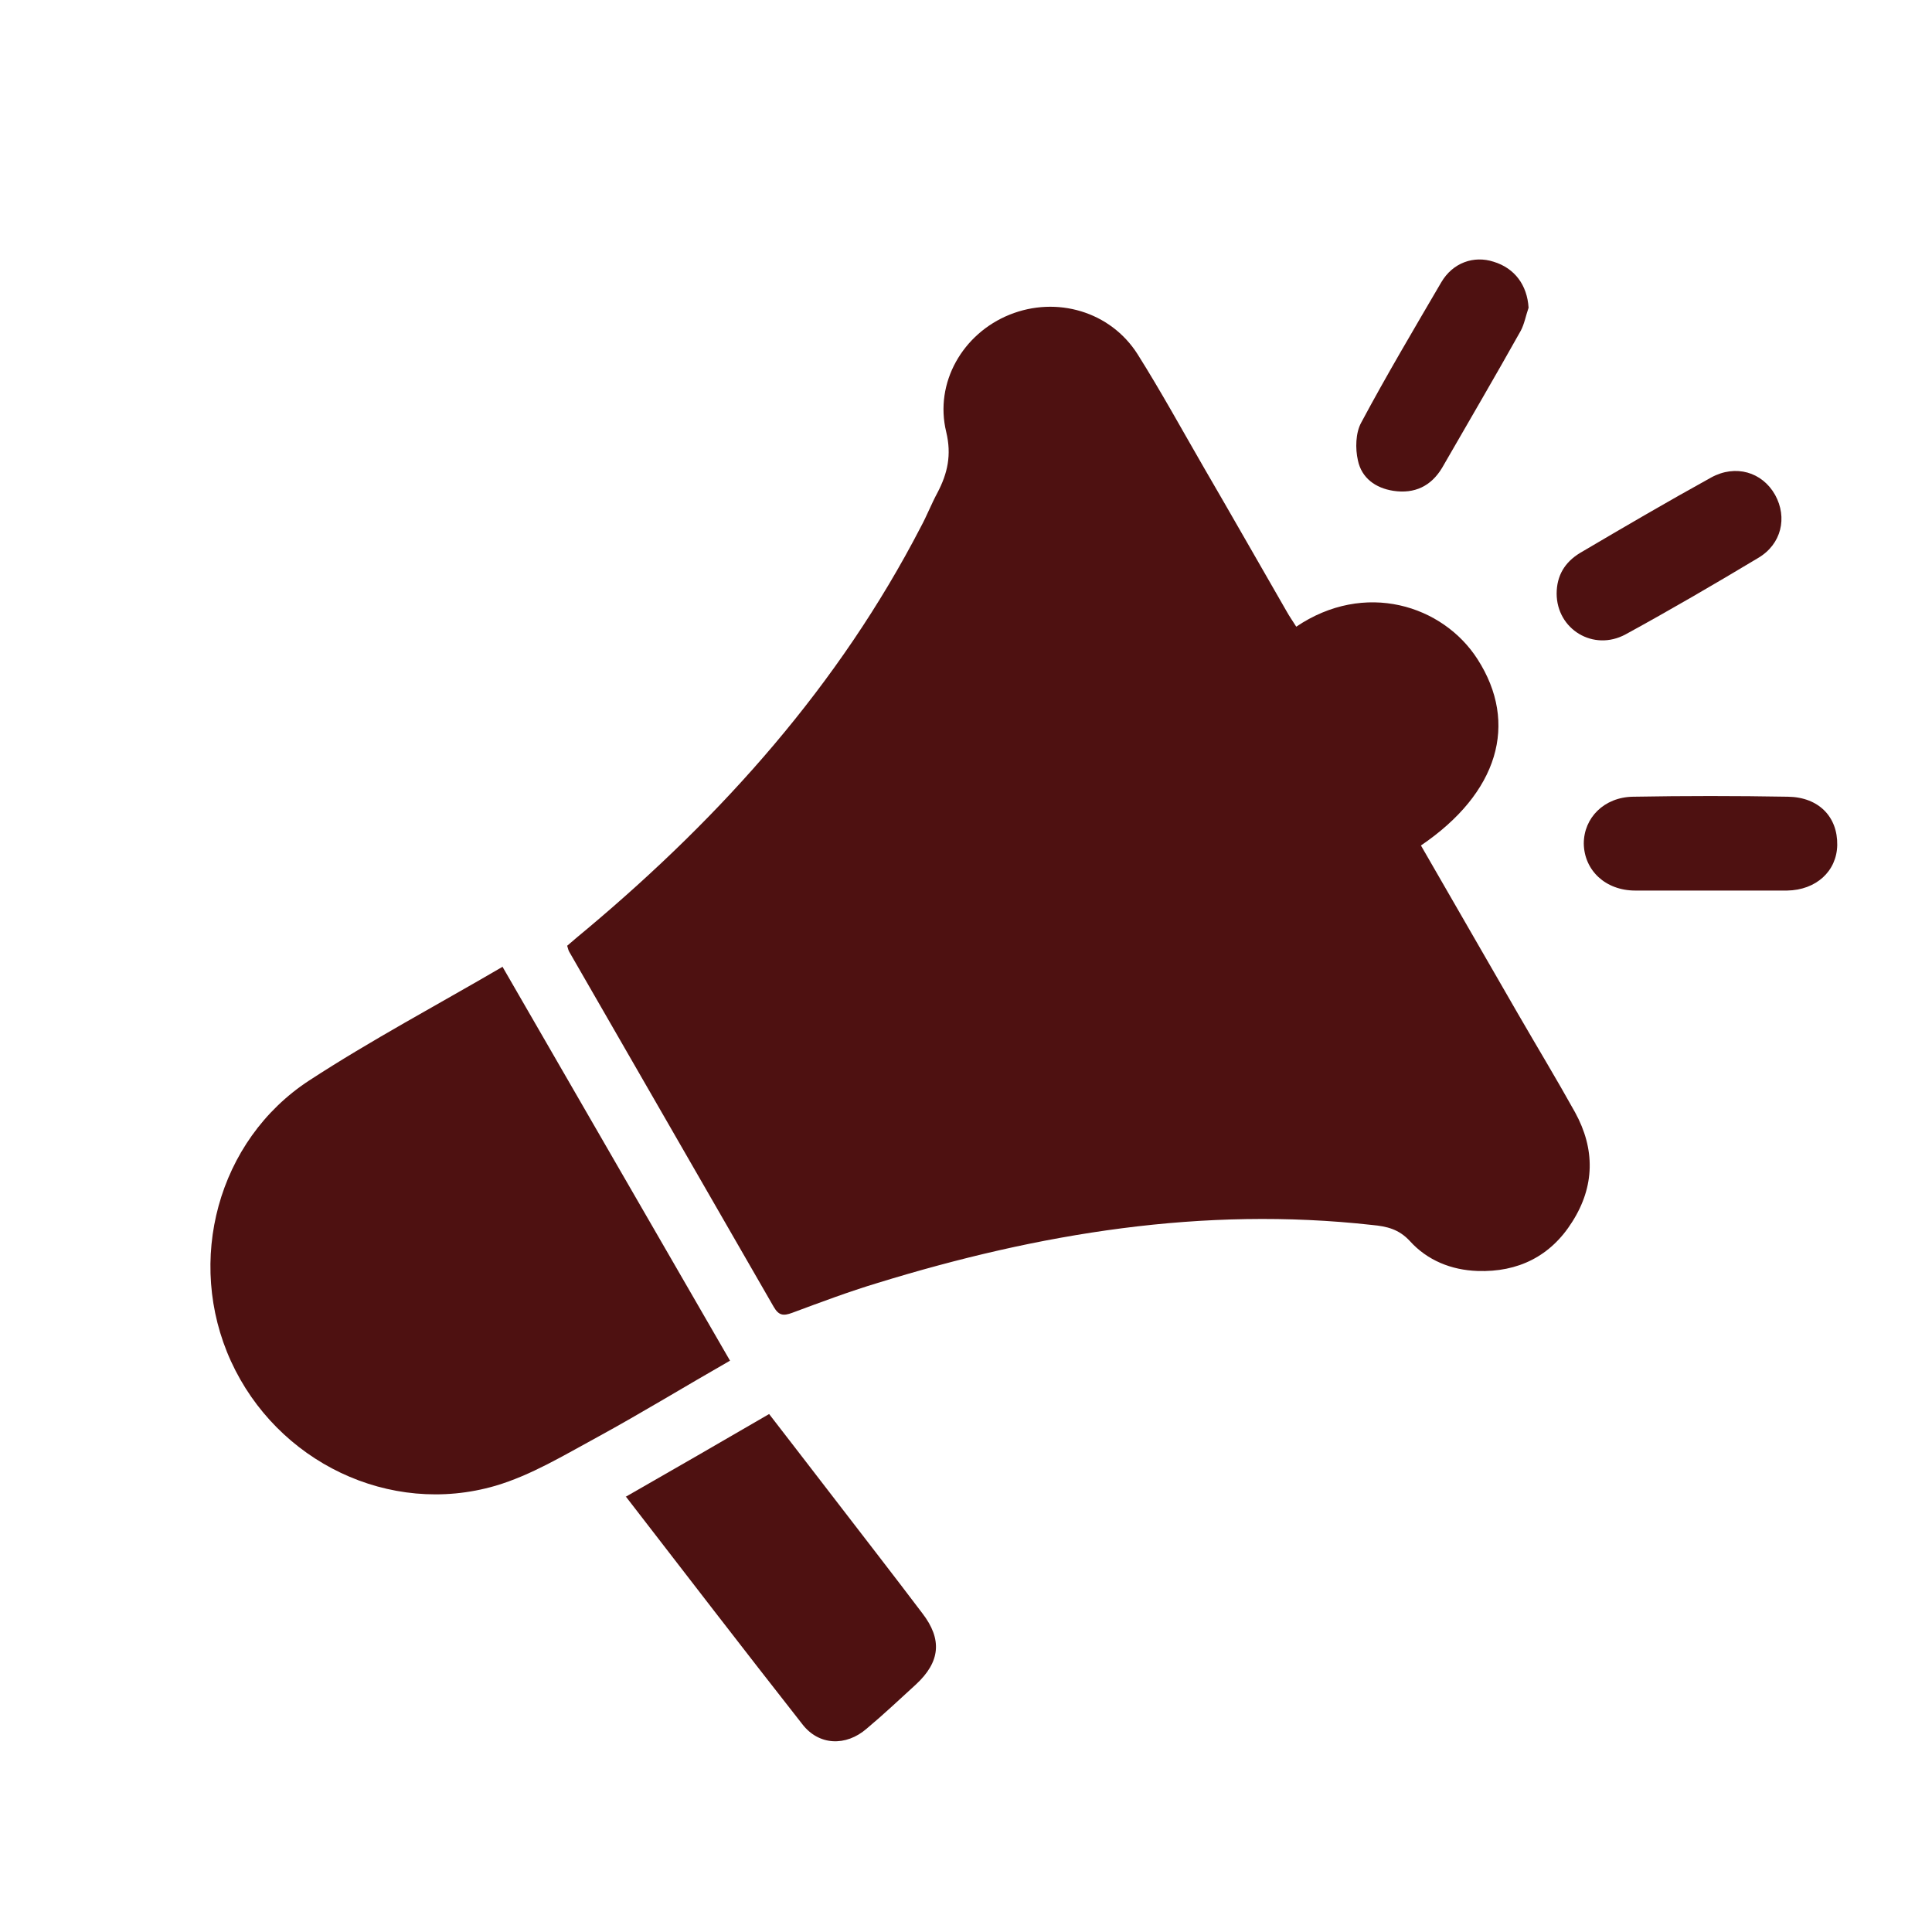
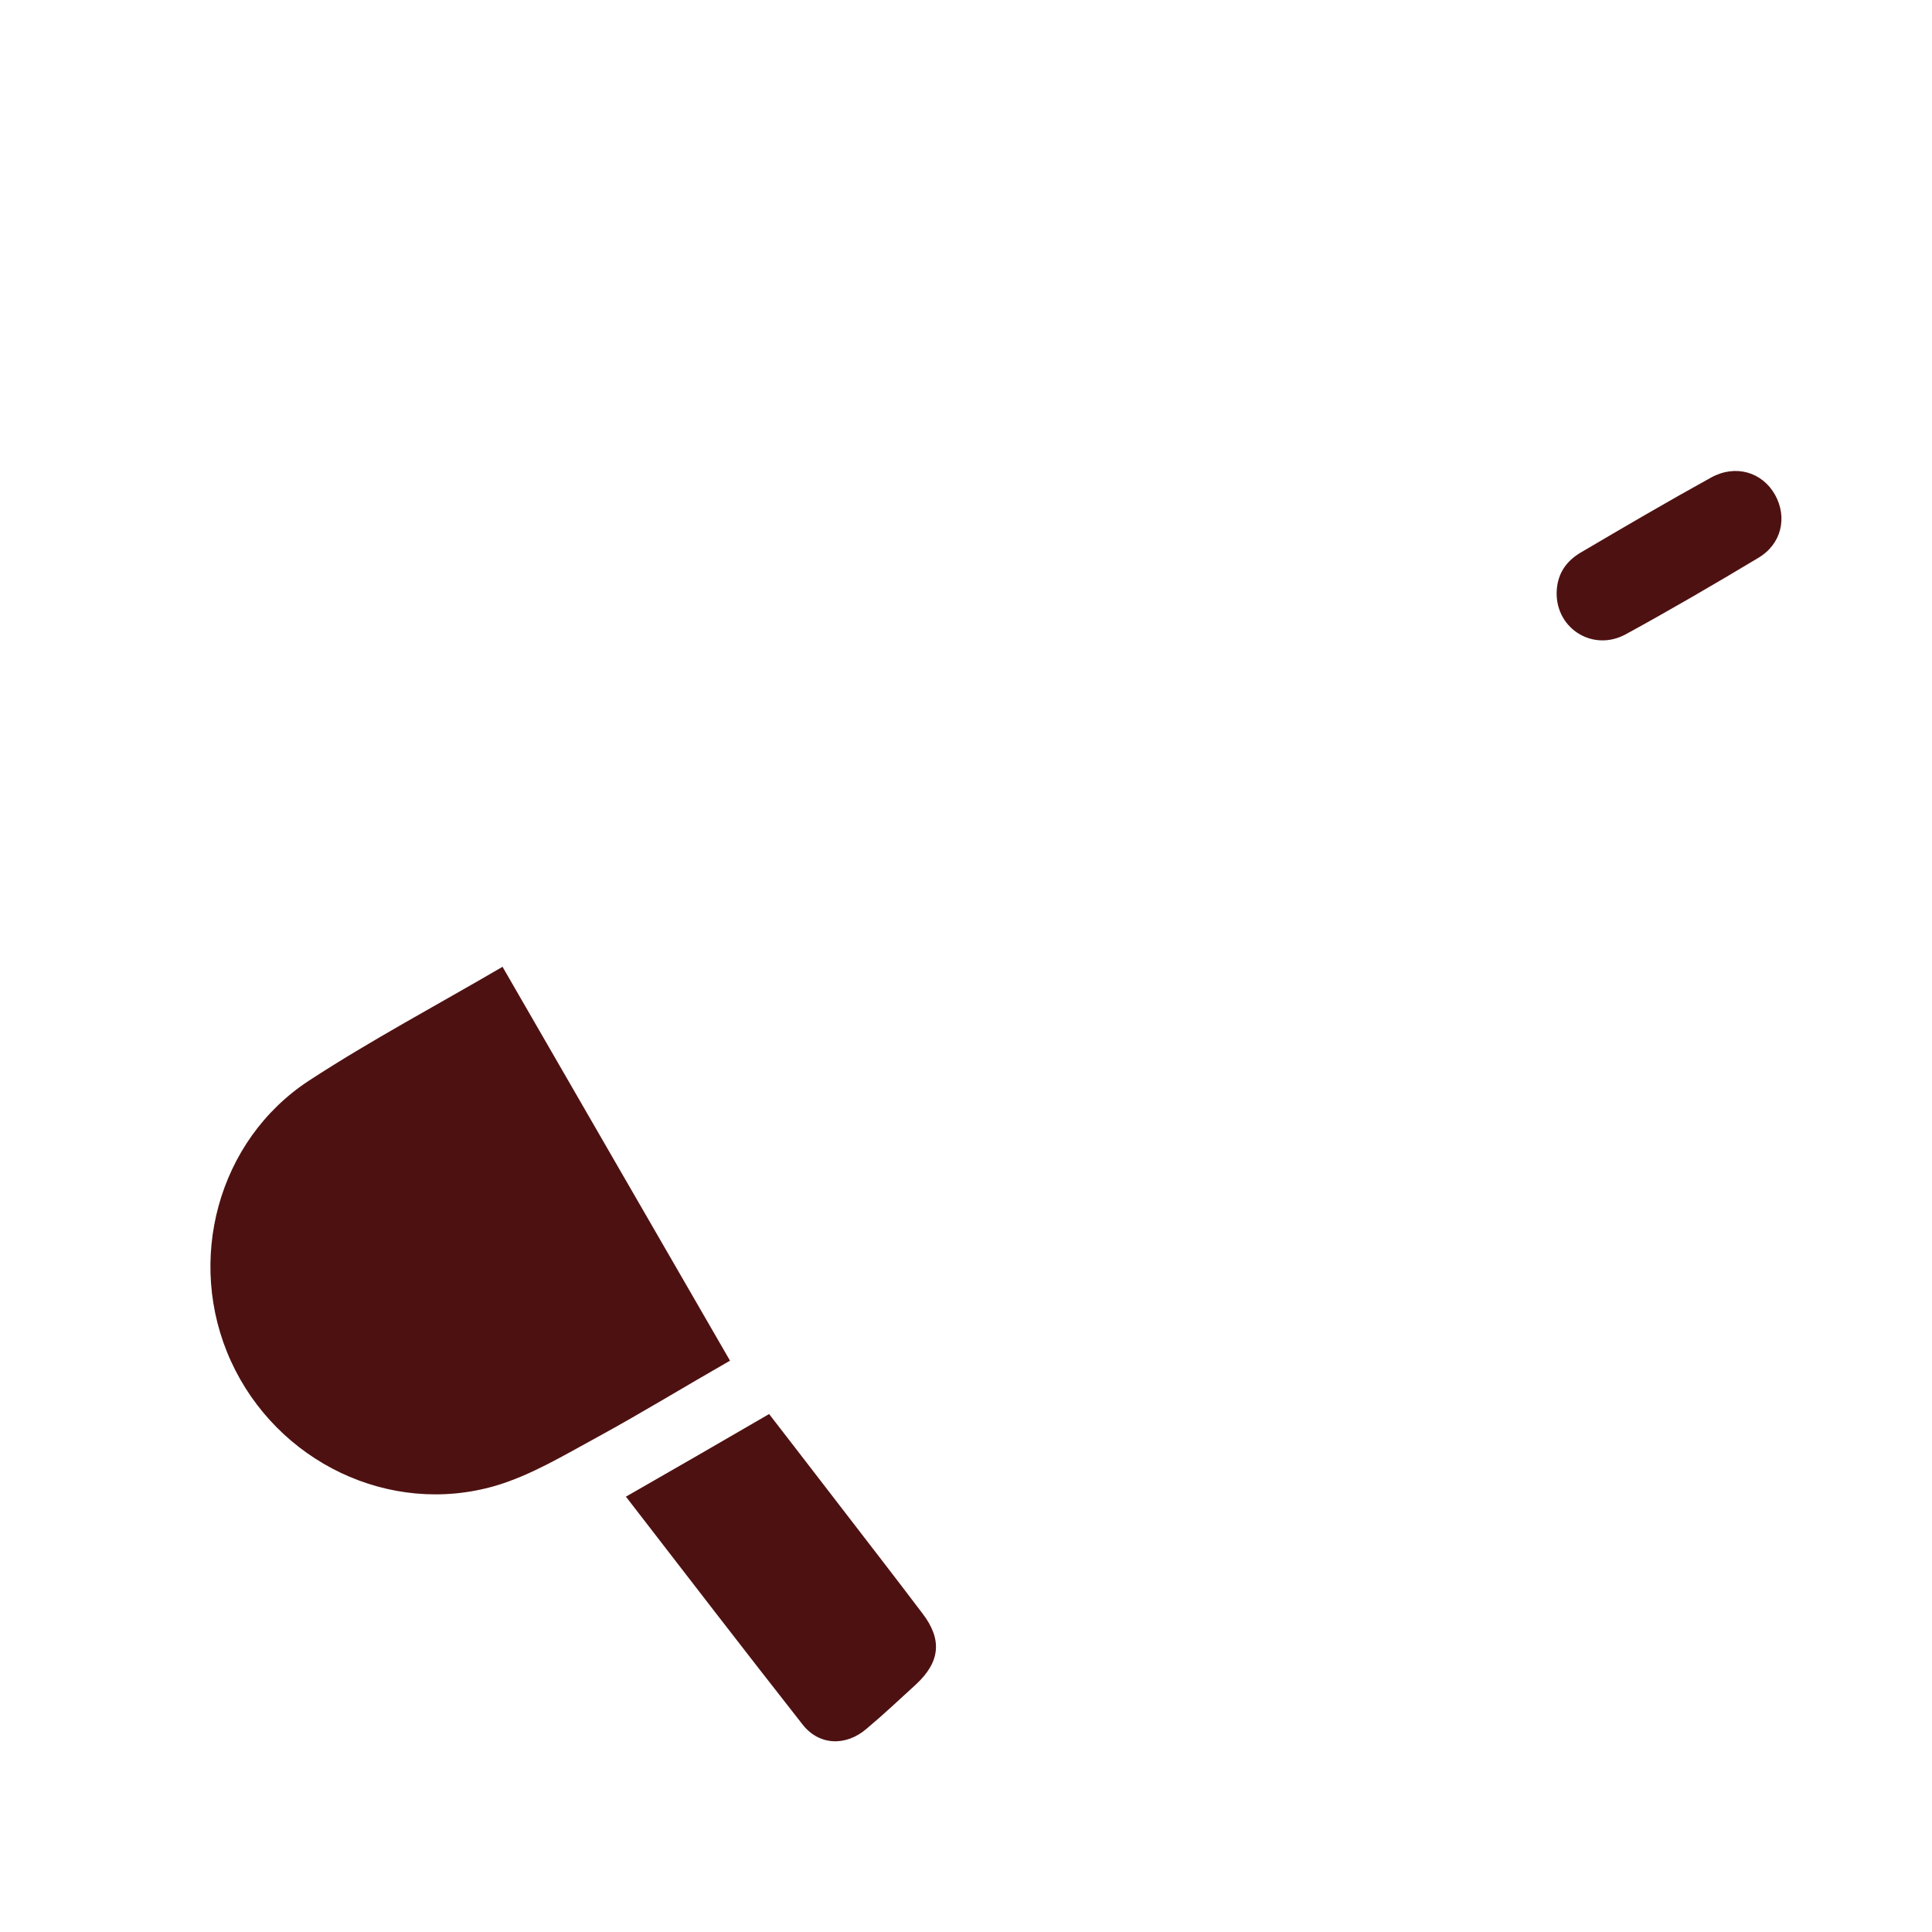
<svg xmlns="http://www.w3.org/2000/svg" id="Capa_1" data-name="Capa 1" viewBox="0 0 42 42">
  <defs>
    <style> .cls-1 { fill: #4e1111; } </style>
  </defs>
-   <path class="cls-1" d="m28.17,13.63c1.5-1.02,3.2-.47,3.95.7.9,1.4.45,2.91-1.23,4.05.7,1.22,1.41,2.44,2.11,3.66.41.71.84,1.42,1.24,2.14.44.8.43,1.61-.06,2.38-.47.75-1.18,1.1-2.06,1.07-.57-.02-1.09-.23-1.47-.65-.24-.26-.5-.32-.82-.35-3.68-.41-7.24.18-10.75,1.26-.63.19-1.24.42-1.86.65-.19.07-.29.06-.4-.13-1.48-2.57-2.96-5.14-4.44-7.71-.02-.03-.03-.07-.05-.14.14-.12.29-.25.45-.38,2.94-2.47,5.46-5.29,7.24-8.73.13-.24.23-.5.36-.74.22-.42.31-.82.19-1.32-.26-1.07.36-2.14,1.38-2.55,1.02-.41,2.19-.07,2.78.86.51.81.97,1.65,1.45,2.48.6,1.03,1.19,2.07,1.79,3.11.06.11.14.22.22.35Z" />
  <path class="cls-1" d="m10.92,21.01c1.66,2.88,3.3,5.71,4.95,8.57-.98.56-1.91,1.13-2.88,1.66-.72.39-1.44.83-2.22,1.06-2.3.67-4.75-.52-5.75-2.71-.99-2.17-.29-4.8,1.7-6.1,1.35-.88,2.78-1.64,4.2-2.47Z" />
  <path class="cls-1" d="m13.6,32.54c1.05-.6,2.07-1.19,3.12-1.8.49.63.97,1.26,1.45,1.88.63.82,1.26,1.63,1.88,2.45.44.57.39,1.06-.14,1.55-.35.32-.7.65-1.07.96-.45.39-1.04.37-1.4-.1-1.28-1.63-2.54-3.27-3.83-4.94Z" />
-   <path class="cls-1" d="m33.23,6.69c-.06.17-.09.35-.17.5-.56,1-1.14,1.99-1.71,2.98-.24.4-.6.57-1.06.5-.39-.06-.69-.28-.77-.66-.06-.26-.05-.6.07-.82.55-1.03,1.15-2.04,1.74-3.05.25-.43.71-.59,1.14-.45.46.14.73.51.76,1Z" />
-   <path class="cls-1" d="m37.2,19.36c-.55,0-1.1,0-1.65,0-.65,0-1.11-.44-1.12-1.02,0-.56.44-1.01,1.07-1.02,1.12-.02,2.25-.02,3.37,0,.67.01,1.08.44,1.07,1.05-.01.57-.46.98-1.09.99-.55,0-1.1,0-1.65,0Z" />
  <path class="cls-1" d="m33.84,12.91c0-.4.18-.69.51-.89.95-.56,1.89-1.11,2.85-1.64.53-.29,1.11-.12,1.39.38.27.49.14,1.07-.37,1.37-.95.57-1.91,1.13-2.88,1.66-.7.38-1.5-.11-1.5-.89Z" />
</svg>